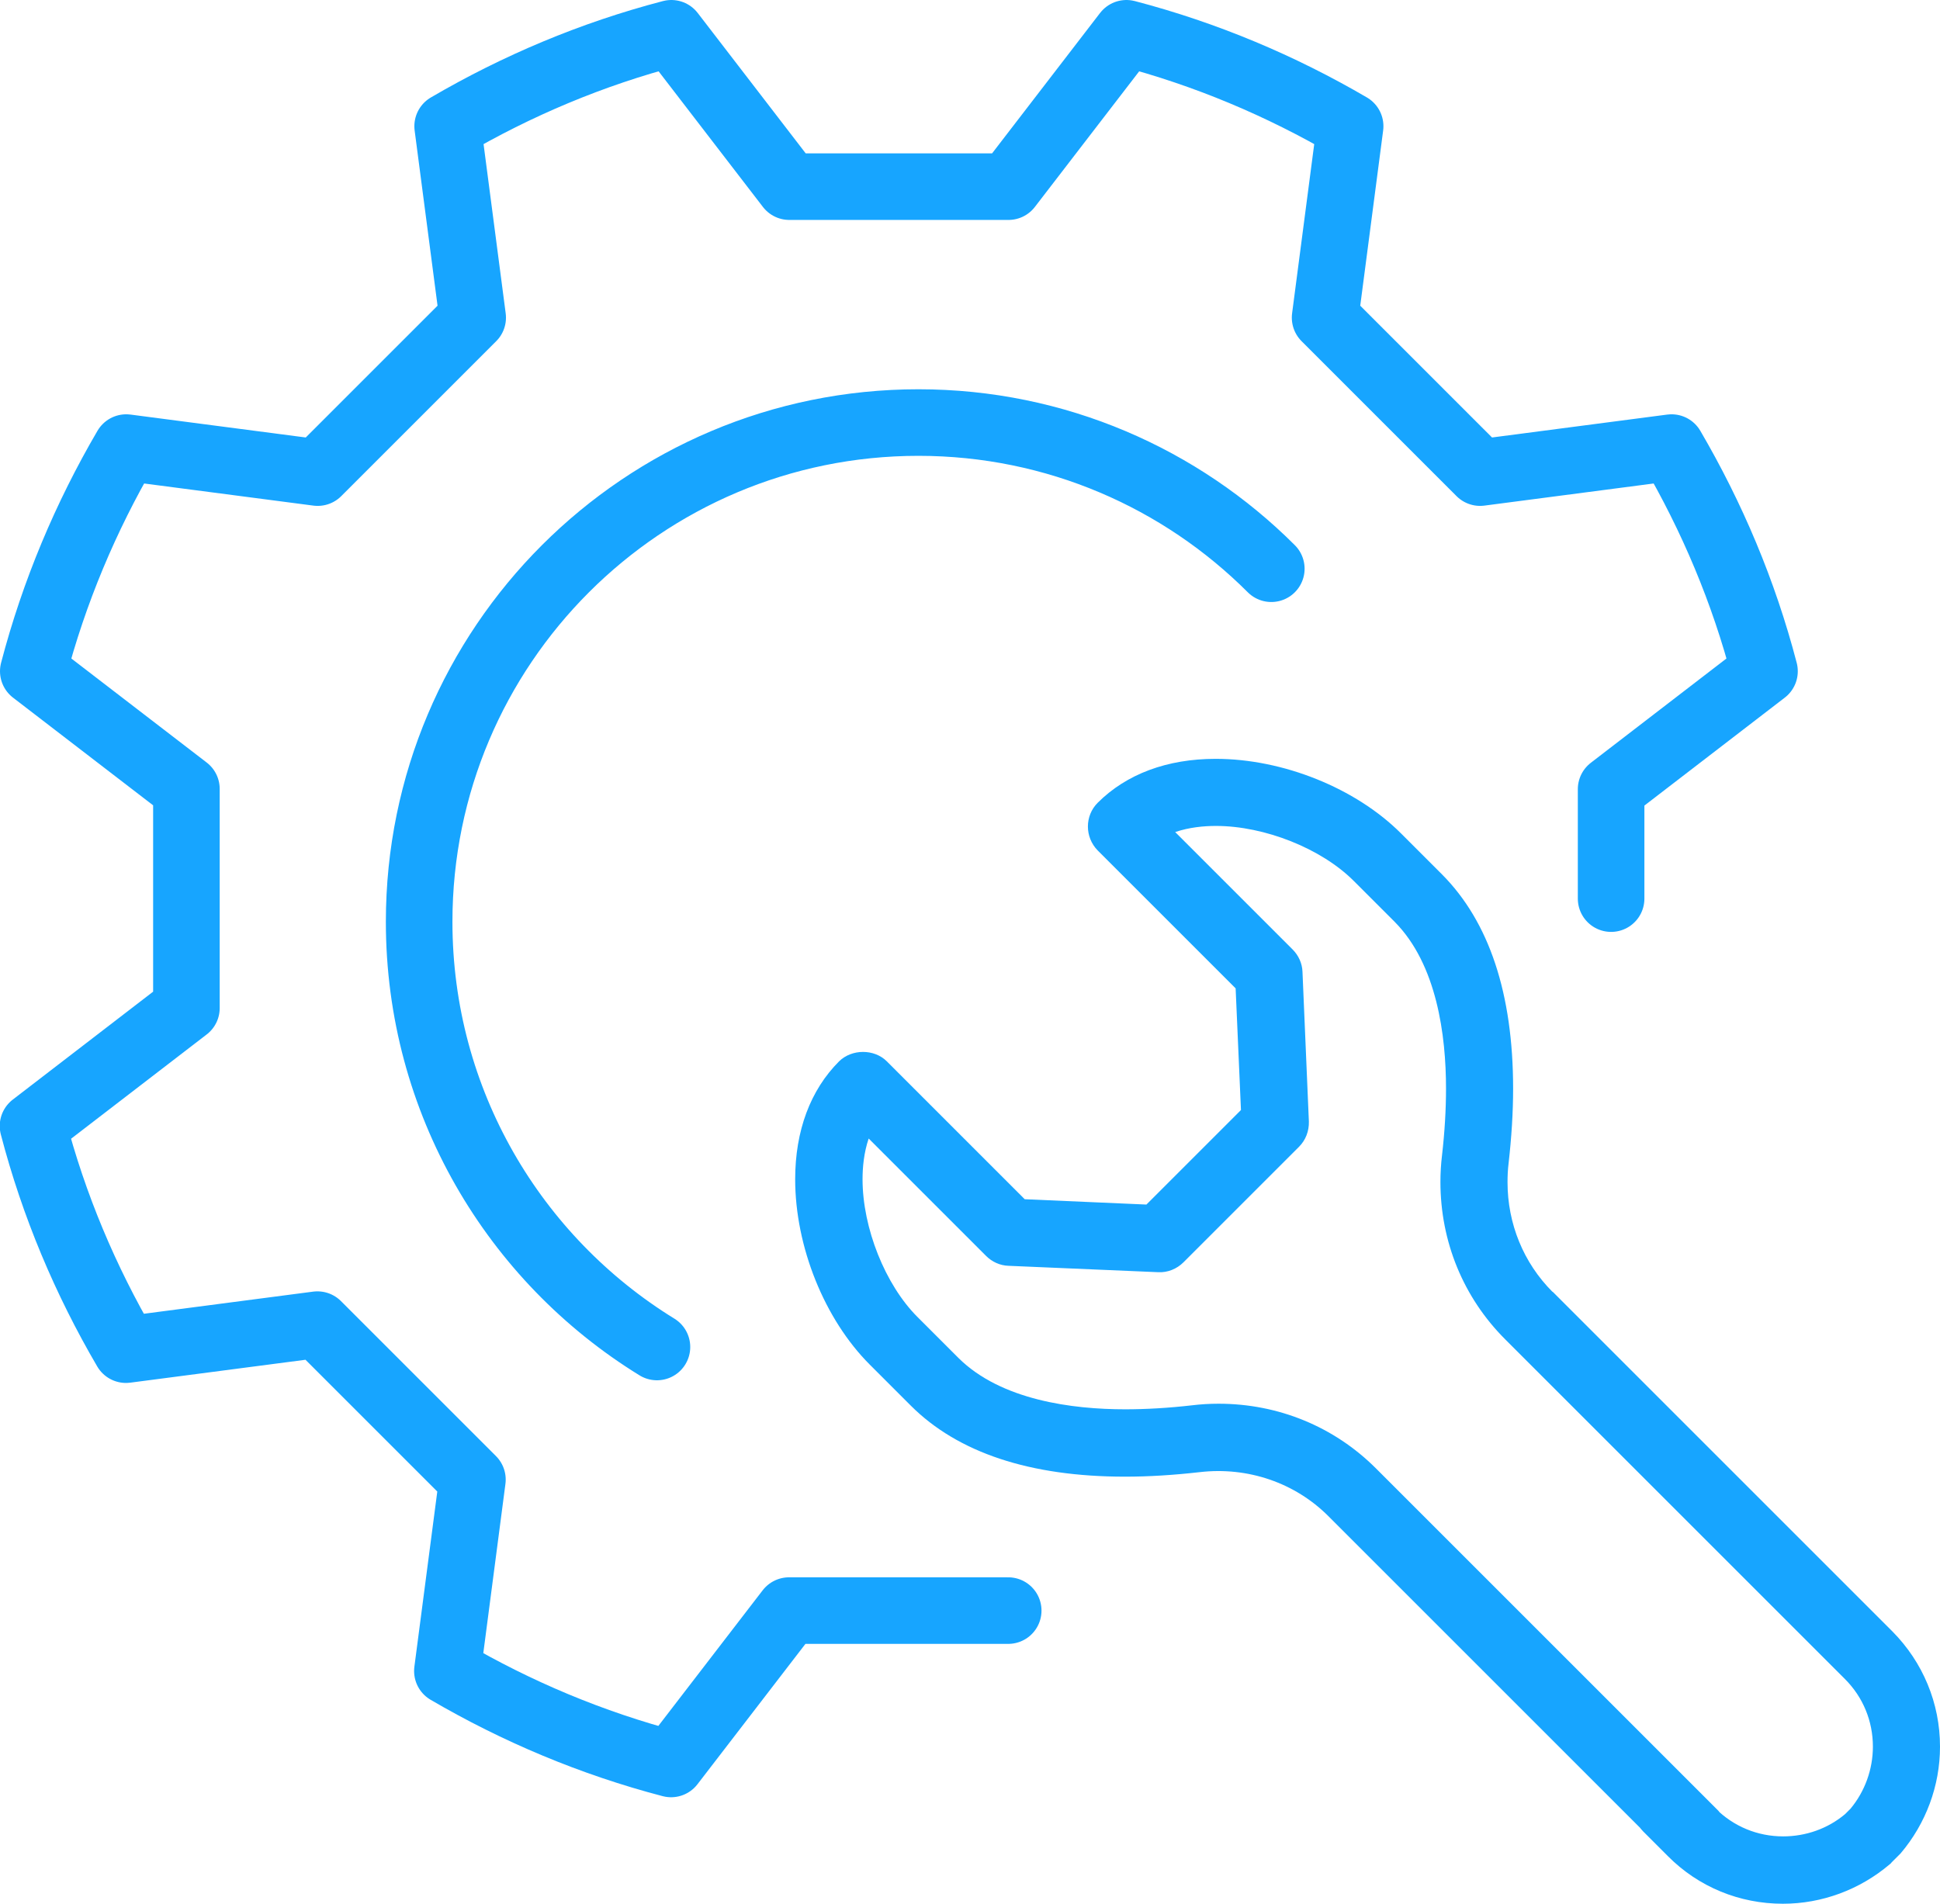
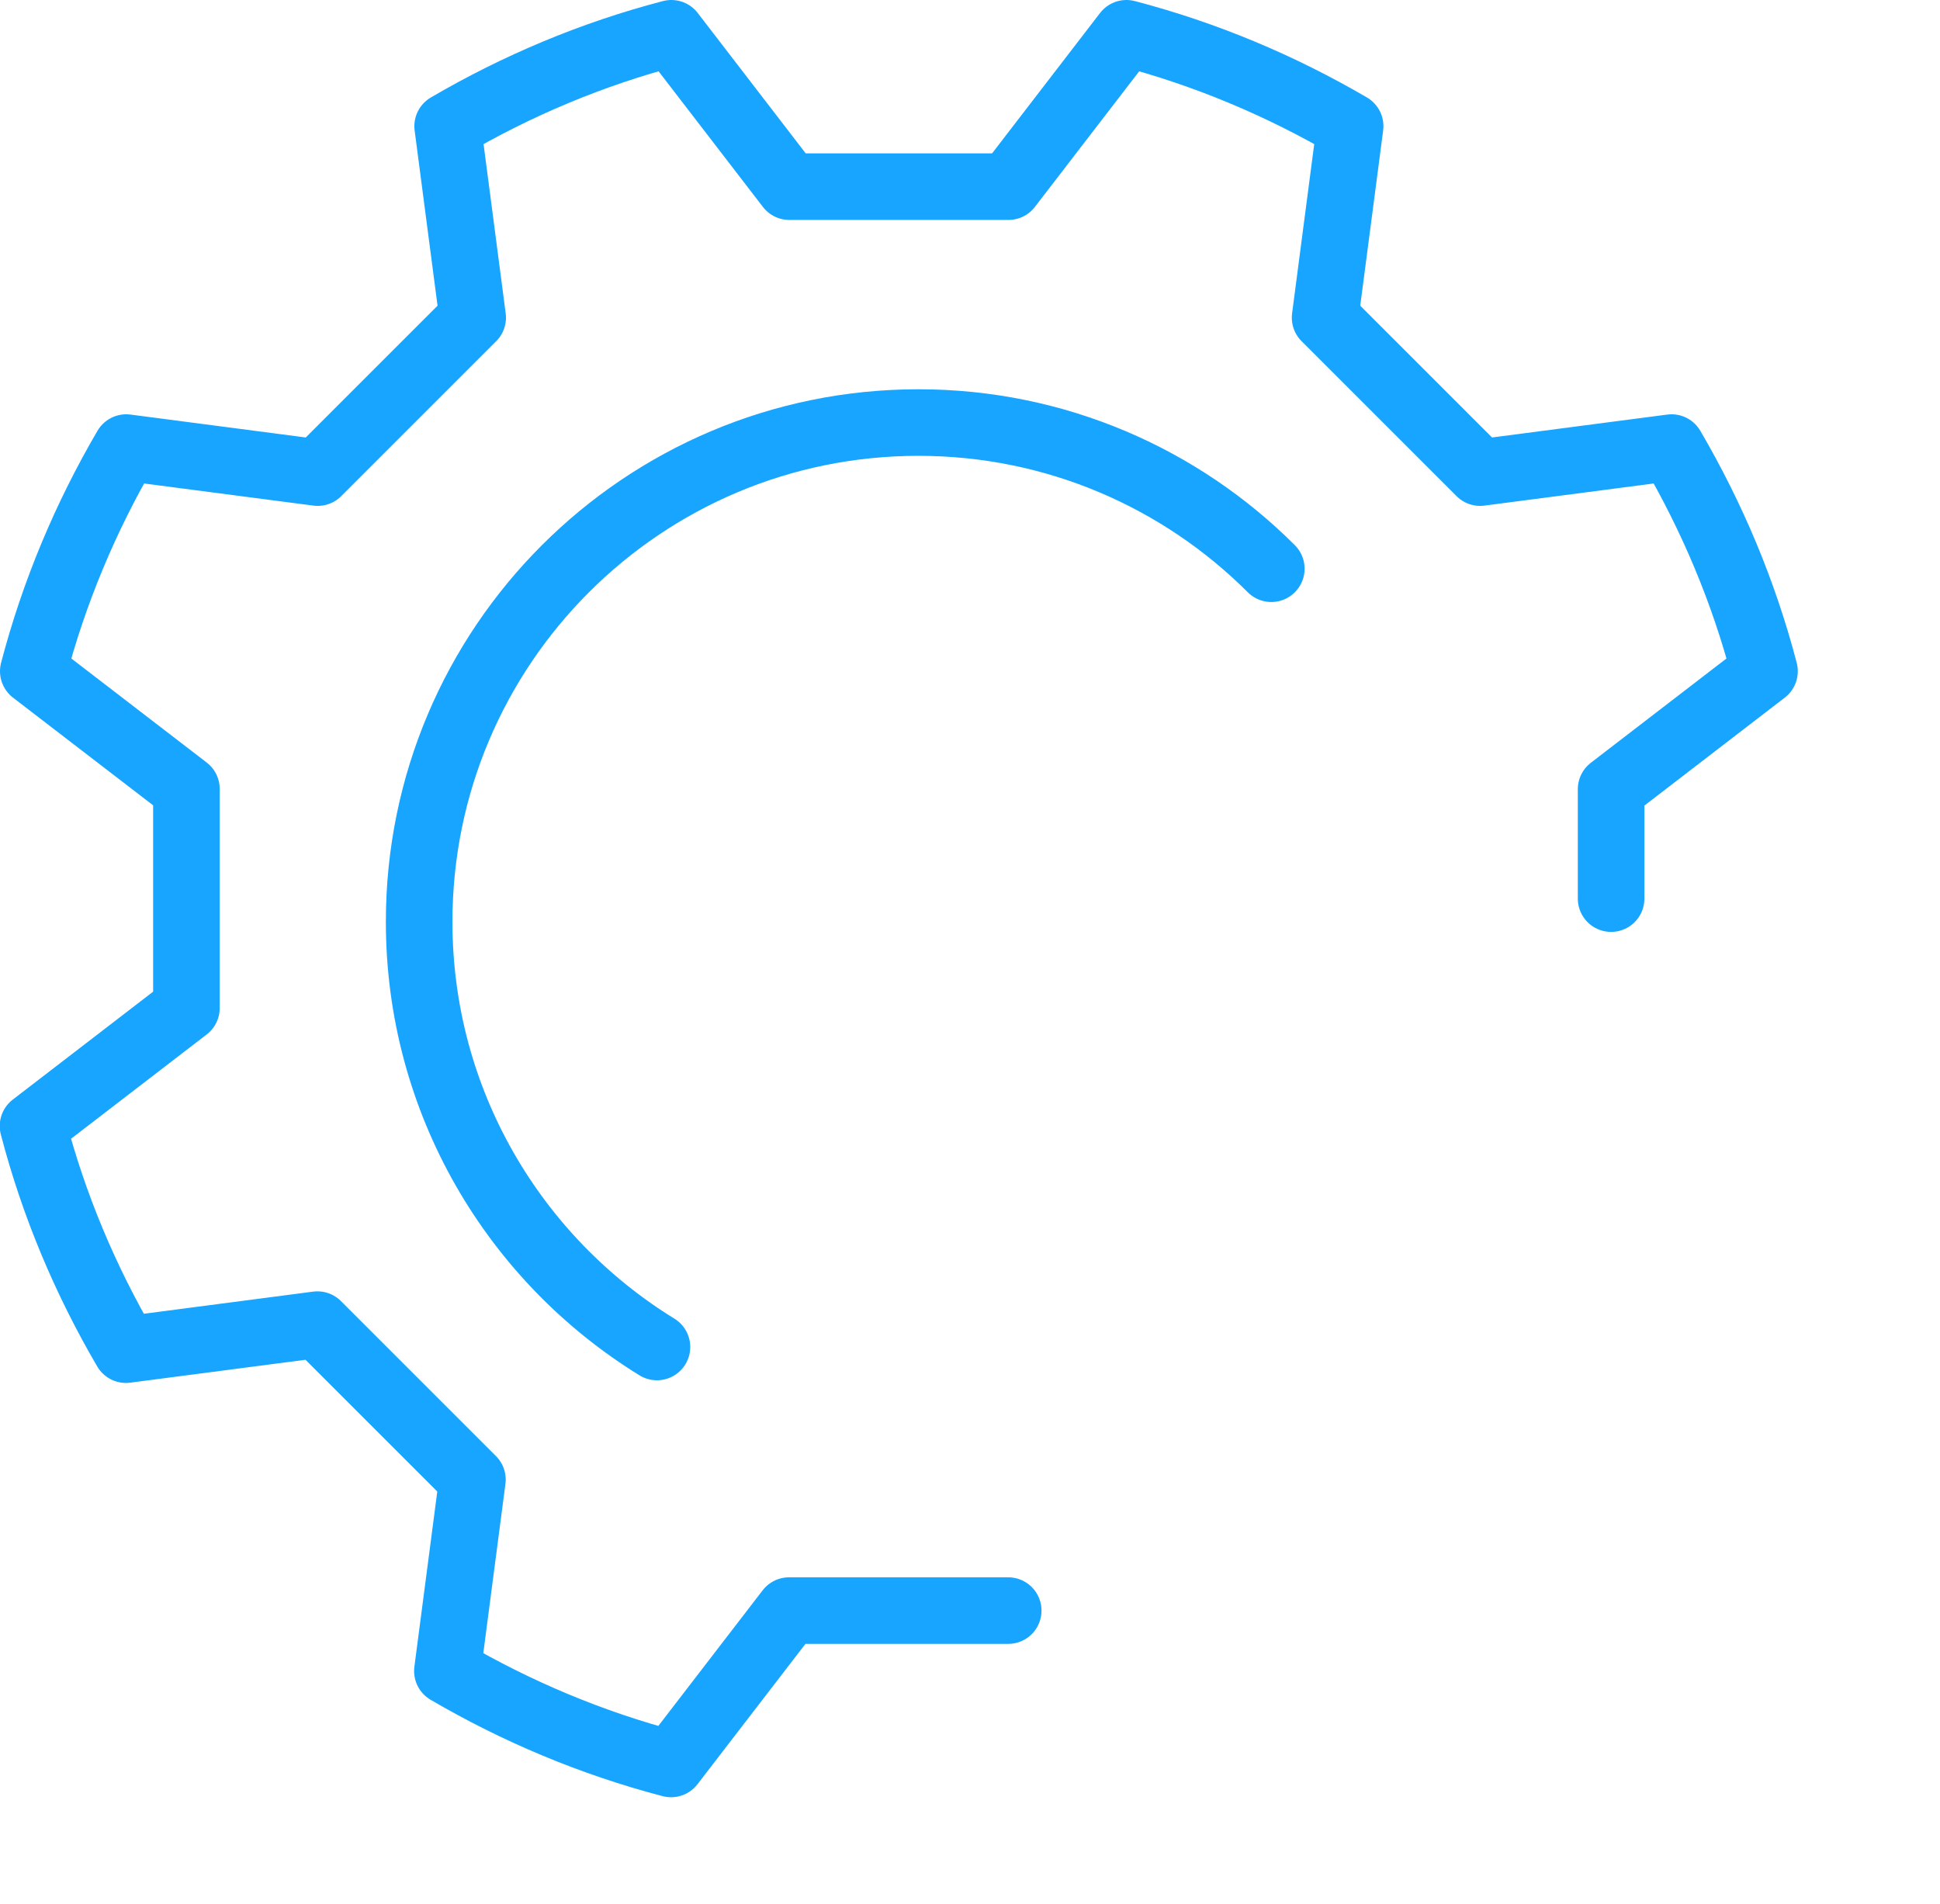
<svg xmlns="http://www.w3.org/2000/svg" width="72.85" height="71.5" viewBox="0 0 72.85 71.5">
  <defs>
    <style>.e{fill:none;stroke:#17a5ff;stroke-linecap:round;stroke-linejoin:round;stroke-width:2.5px;}.f{fill:#17a5ff;}</style>
  </defs>
  <g id="a" />
  <g id="b">
    <g id="c">
      <g>
        <path id="d" class="e" d="M37.86,60.49h-8.23l-4.43,5.76c-2.98-.78-5.8-1.97-8.4-3.49l.94-7.19-2.91-2.91-2.91-2.91-7.19,.94c-1.52-2.6-2.71-5.41-3.49-8.4l5.76-4.43v-8.23L1.25,25.21c.78-2.98,1.97-5.8,3.49-8.4l7.19,.94,2.91-2.91,2.91-2.91-.94-7.19c2.6-1.52,5.41-2.71,8.4-3.49l4.43,5.76h8.23l4.43-5.76c2.98,.78,5.8,1.97,8.4,3.49l-.94,7.19,2.91,2.91,2.91,2.91,7.19-.94c1.52,2.6,2.71,5.41,3.49,8.4l-5.76,4.43v4.11m-12.76-12.39c-3.39-3.39-8.08-5.49-13.25-5.49-10.35,0-18.75,8.39-18.75,18.75,0,6.75,3.57,12.67,8.93,15.97" />
-         <path class="f" d="M58.3,48.52c-1.09-1.09-1.69-2.56-1.69-4.12,0-.23,.01-.47,.04-.71,.11-.97,.17-1.91,.17-2.8,0-3.57-.9-6.27-2.67-8.05l-1.54-1.54c-1.7-1.7-4.43-2.8-6.96-2.8-1.82,0-3.35,.57-4.43,1.65-.49,.49-.49,1.29,0,1.79l5.18,5.18,.2,4.57-3.55,3.55-4.57-.2-5.18-5.18c-.47-.47-1.31-.47-1.79,0-1.08,1.08-1.65,2.61-1.65,4.43,0,2.53,1.1,5.26,2.8,6.96l1.54,1.54c1.77,1.77,4.48,2.67,8.05,2.67,.89,0,1.83-.06,2.8-.17,1.81-.21,3.58,.4,4.83,1.65l12.86,12.86c.49,.49,2.28-1.29,1.79-1.79l-12.86-12.86c-1.57-1.57-3.67-2.43-5.91-2.43-.34,0-.67,.02-1,.06-.87,.1-1.72,.15-2.51,.15-1.97,0-4.66-.34-6.26-1.93l-1.54-1.54c-1.21-1.21-2.06-3.34-2.06-5.17,0-.45,.05-1,.23-1.53l4.41,4.41c.22,.22,.52,.36,.84,.37l5.62,.24c.35,.02,.7-.12,.95-.37l4.34-4.34c.25-.25,.38-.59,.37-.95l-.24-5.62c-.01-.32-.15-.62-.37-.84l-4.41-4.41c.53-.18,1.08-.23,1.53-.23,1.83,0,3.96,.85,5.17,2.06l1.54,1.54c1.59,1.6,1.93,4.28,1.93,6.26,0,.8-.05,1.64-.15,2.51-.04,.33-.06,.67-.06,1,0,2.24,.86,4.34,2.43,5.91l12.76,12.76c.68,.68,1.05,1.58,1.05,2.54,0,.85-.3,1.68-.84,2.33l-.2,.2c-.65,.55-1.48,.84-2.33,.84-.96,0-1.86-.37-2.54-1.05l-.93-.93c-.49-.49-1.29-.49-1.79,0-.49,.49-.49,1.29,0,1.79l.93,.93c1.15,1.16,2.69,1.79,4.32,1.79,1.47,0,2.89-.53,4.01-1.48,.03-.02,.05-.04,.07-.07l.27-.27s.05-.05,.07-.07c.95-1.12,1.48-2.54,1.48-4.01,0-1.63-.64-3.17-1.79-4.33l-12.76-12.76Z" />
      </g>
    </g>
  </g>
</svg>